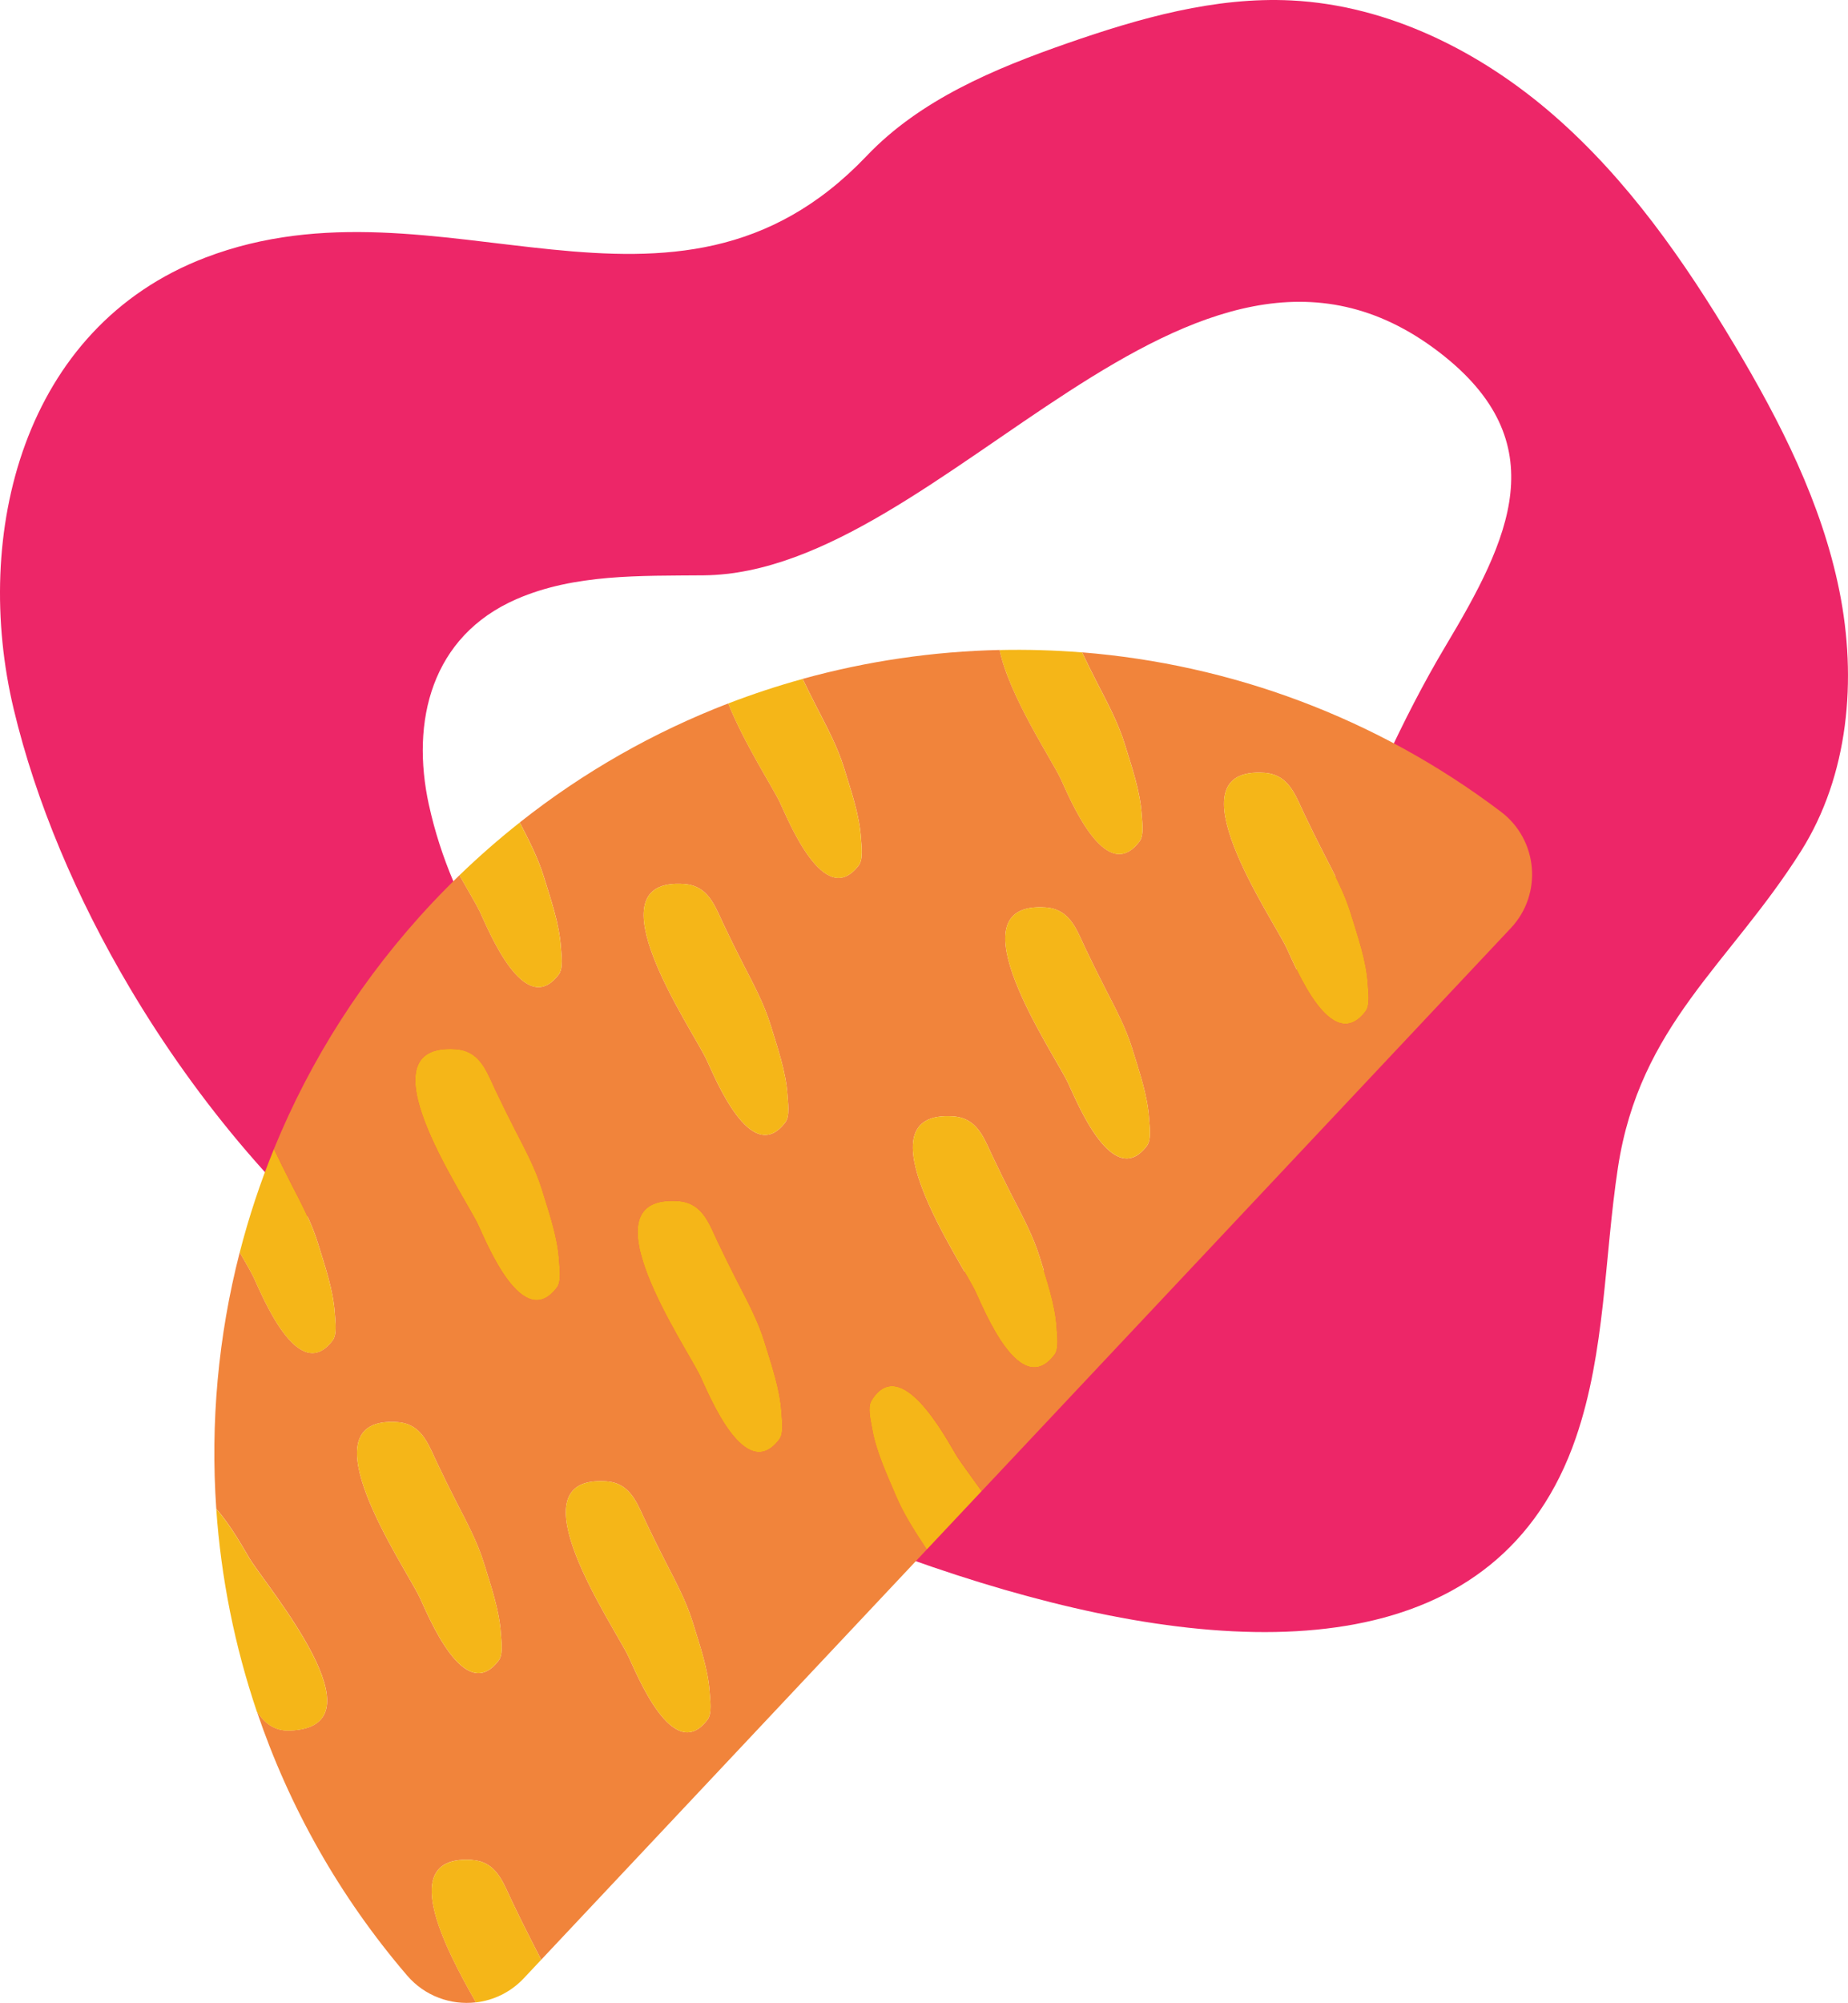
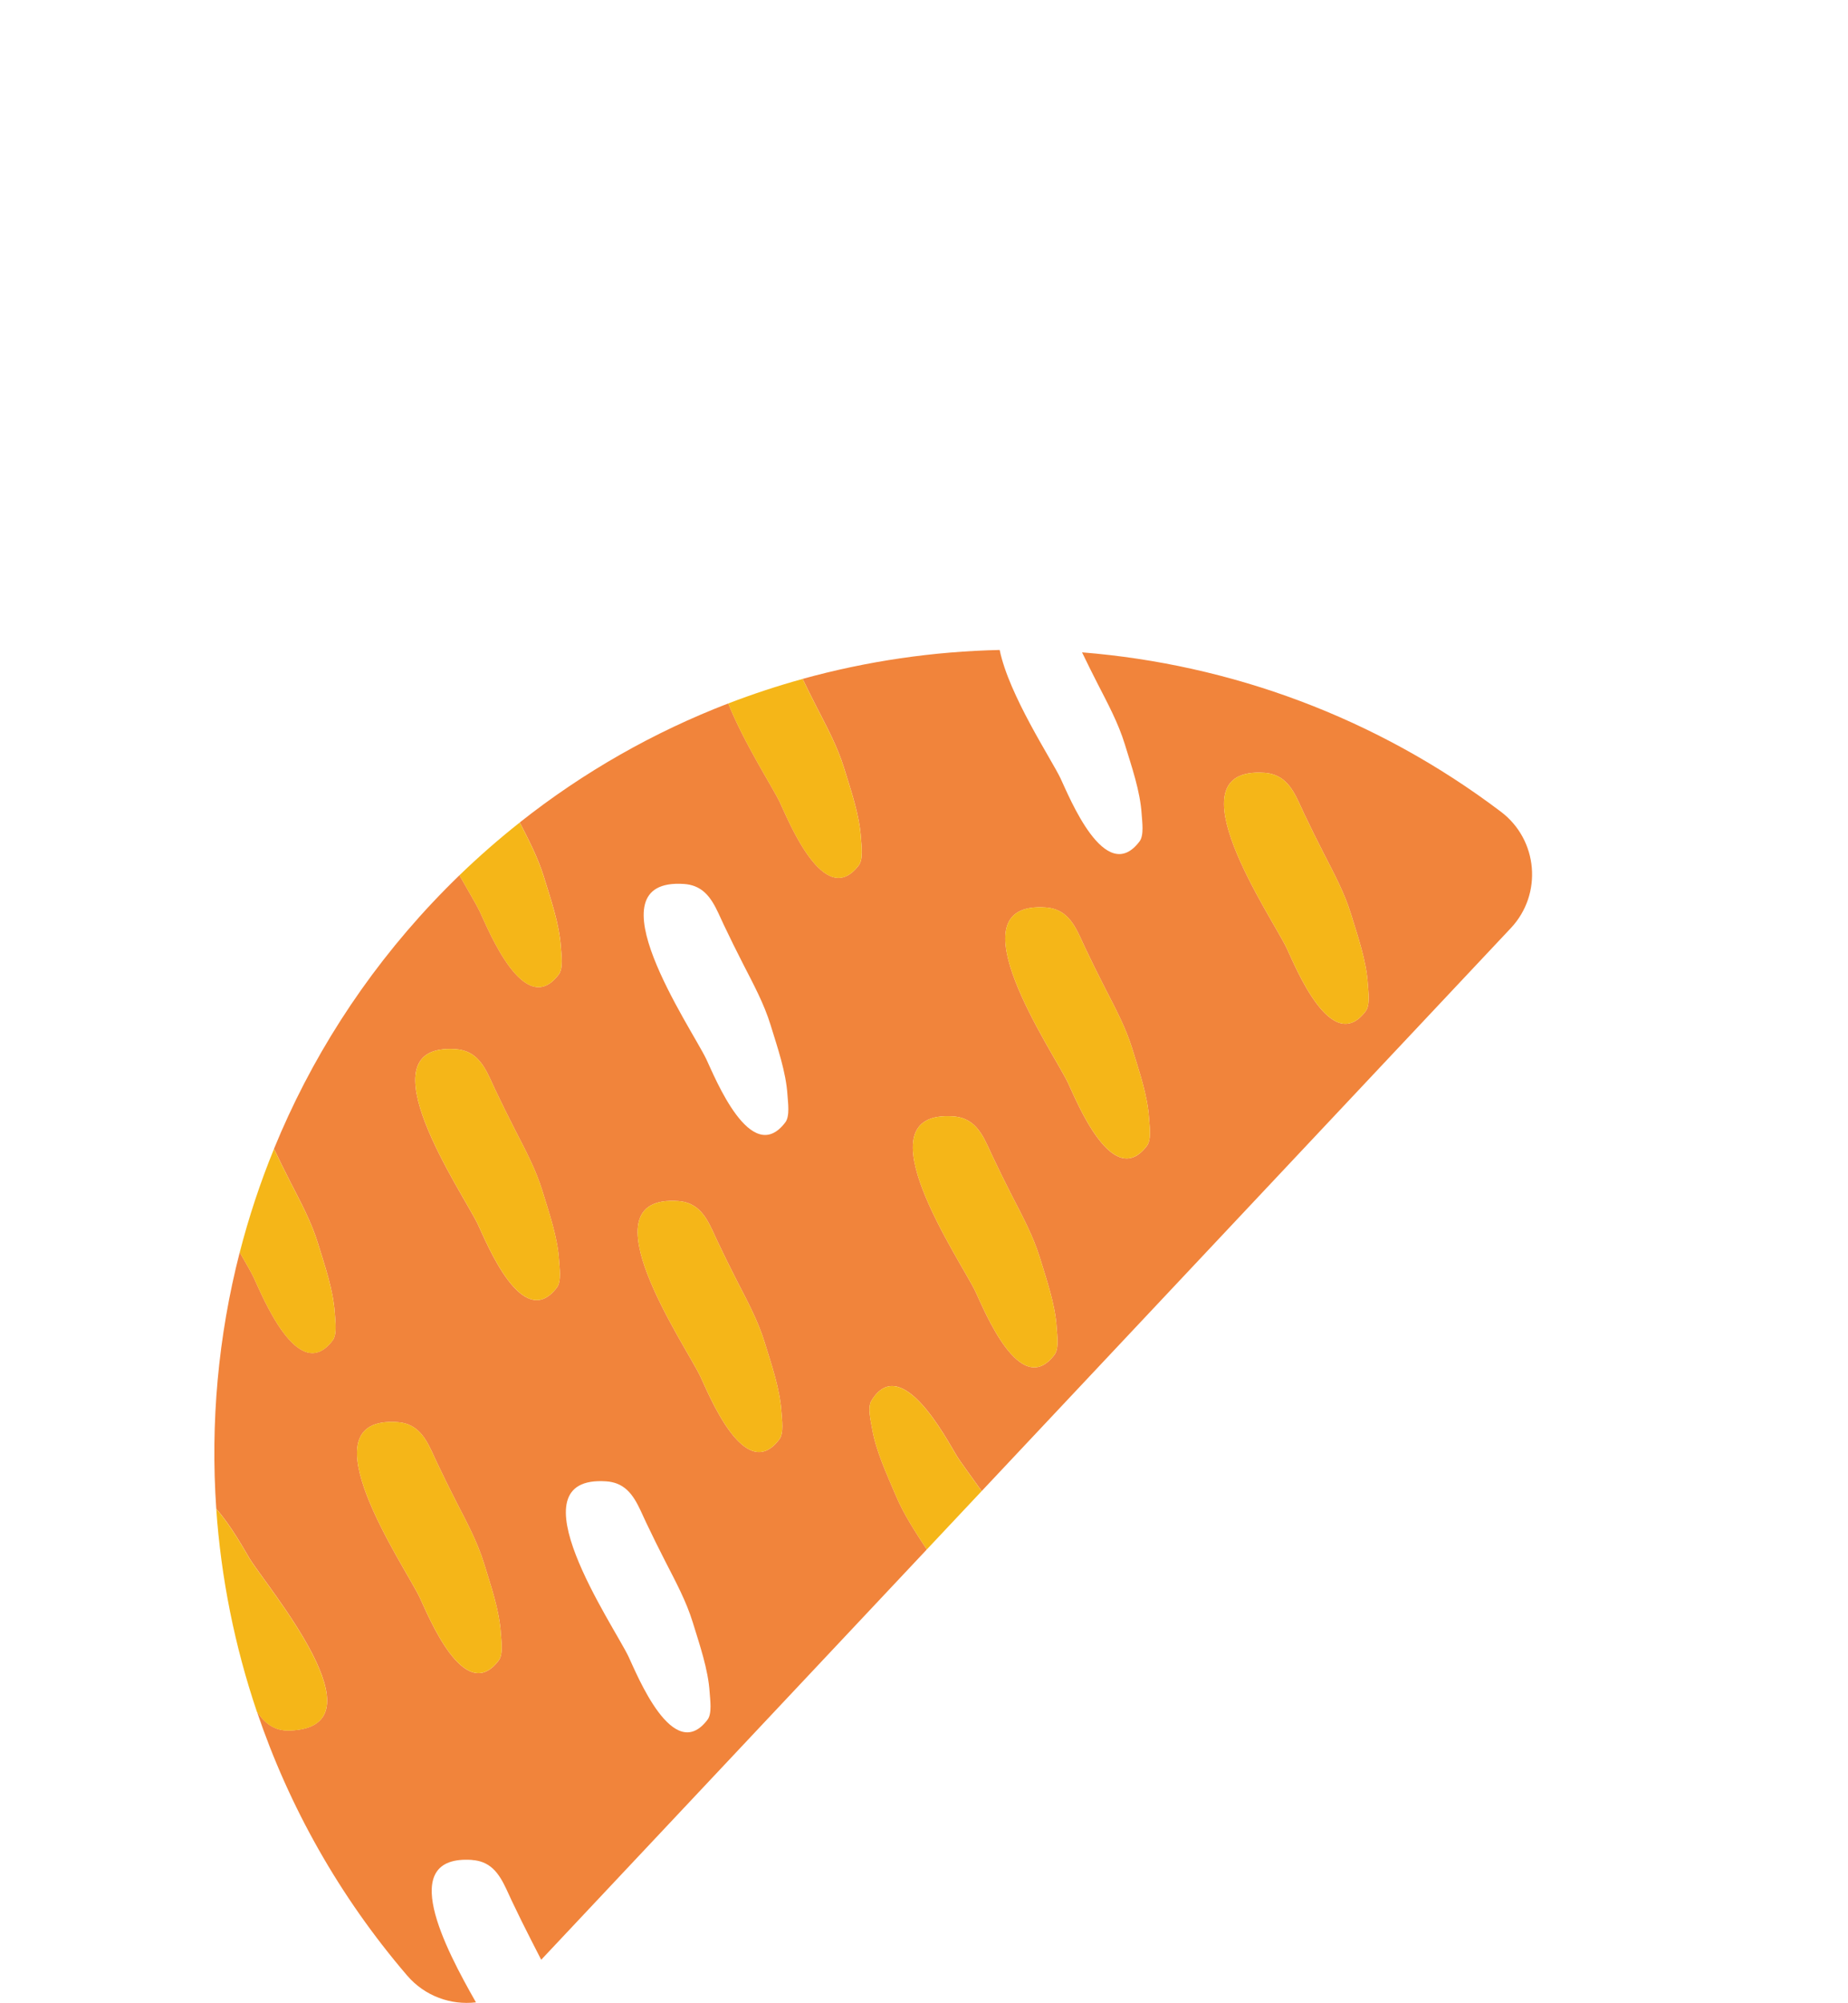
<svg xmlns="http://www.w3.org/2000/svg" id="Layer_2" viewBox="0 0 747.84 810.06">
  <defs>
    <style>.cls-1{fill:#f1843b;}.cls-2{fill:#ed2668;}.cls-3{fill:#f5b618;}</style>
  </defs>
  <g id="Layer_3">
-     <path class="cls-2" d="M52.53,399.54c27.79,46.88,64.03,89.6,103.5,120.1,86.73,67.02,420.08,241,481.69,61.82,12-34.91,11.46-72.7,17.01-109.19,8.79-57.78,45.06-82.08,74.06-128,19.41-30.73,22.74-69.63,15.57-105.27-7.17-35.63-23.99-68.58-42.64-99.78-20.22-33.83-43.13-66.61-72.85-92.5C599.17,20.84,561.94,2.14,522.58.18c-30.91-1.54-61.39,7.14-90.63,17.31-29.61,10.31-59.62,22.87-81.24,45.58,0,0-.01.02-.02.02-78.31,82.25-172.63,4.86-267.54,41.08C9.08,132.43-11.31,216.16,5.54,286.77c8.97,37.58,25.44,76.43,46.99,112.77ZM173.58,325.59c-7.43-33.88.97-68.29,35.46-83.3,23.5-10.23,50.09-9.37,75.72-9.61,97.6-.88,197.12-167.27,297.58-90.29,47.77,36.6,28.31,75.92,2.75,118.7-36.43,60.96-55.11,129.61-89.4,191.12-16.52,29.63-42.71,56.63-76.18,62.2-22.05,3.67-44.57-2.37-65.45-10.35-77.85-29.74-161.69-92.84-180.47-178.47Z" />
    <path class="cls-1" d="M191.04,752.23c1.61.11,3.03.43,4.3.91,6.43,2.47,8.78,9.3,11.76,15.59,2.55,5.37,5.18,10.7,7.89,15.99,1.34,2.61,2.7,5.22,4.02,7.85l156.05-165.93c-4.57-6.98-9.2-13.96-12.45-21.63-3.64-8.59-8.17-18.2-9.71-27.42-.49-2.9-1.91-8.36-.29-11.05,11.91-19.77,30.27,15.17,34.46,22.06,1.67,2.75,5.64,8,10.2,14.43l214.12-227.67c12.93-13.75,11.06-35.68-4-47.07-50.56-38.24-109.54-59.64-169.51-64.46,2.03,4.21,4.1,8.4,6.23,12.56,4.11,8.01,8.43,15.98,11.07,24.59,2.73,8.92,6.24,18.95,6.82,28.28.18,2.93,1.04,8.51-.85,11.02-13.89,18.44-28.53-18.22-31.99-25.51-3.6-7.58-20.85-33.58-24.62-51.91-26.88.59-53.67,4.5-79.73,11.7,1.86,3.84,3.75,7.66,5.7,11.46,4.11,8.01,8.43,15.98,11.07,24.59,2.73,8.92,6.24,18.95,6.82,28.28.18,2.93,1.04,8.51-.85,11.02-13.89,18.44-28.53-18.22-31.99-25.51-2.86-6.03-14.36-23.71-20.85-39.92-29.88,11.5-58.37,27.56-84.38,48.14,3.72,7.2,7.45,14.43,9.82,22.17,2.73,8.92,6.24,18.95,6.82,28.28.18,2.93,1.04,8.51-.85,11.02-13.89,18.44-28.53-18.22-31.99-25.51-1.33-2.79-4.52-8.1-8.2-14.61-3.72,3.6-7.37,7.3-10.96,11.11-28.11,29.89-49.45,63.7-64.1,99.54,2.18,4.55,4.41,9.07,6.71,13.56,4.11,8.01,8.43,15.98,11.07,24.59,2.73,8.92,6.24,18.95,6.82,28.28.18,2.93,1.04,8.51-.85,11.02-13.89,18.44-28.53-18.22-31.99-25.51-1-2.12-3.08-5.67-5.62-10.1-8.74,33.97-11.9,69.03-9.49,103.75,6.23,7.08,11.48,16.79,13.49,20.09,7.1,11.66,55.3,68.19,16.28,69.56-1.62.06-3.06-.11-4.37-.46-3.98-1.07-6.66-3.85-8.95-7.17,12.97,38.29,33.24,74.6,60.77,106.7,7.21,8.41,17.76,12.06,27.87,10.87-12.57-22.04-32.29-59.7-1.56-57.6ZM520.68,383.42c-5.85-12.33-47.95-73.54-9-70.87,1.61.11,3.03.43,4.3.91,6.43,2.47,8.78,9.3,11.76,15.59,2.55,5.37,5.18,10.7,7.89,15.99,4.11,8.01,8.43,15.98,11.07,24.59,2.73,8.92,6.24,18.95,6.82,28.28.18,2.93,1.04,8.51-.85,11.02-13.89,18.44-28.53-18.22-31.99-25.51ZM432.16,437.87c-5.85-12.33-47.95-73.54-9-70.87,1.61.11,3.03.43,4.3.91,6.43,2.47,8.78,9.3,11.76,15.59,2.55,5.37,5.18,10.7,7.89,15.99,4.11,8.01,8.43,15.98,11.07,24.59,2.73,8.92,6.24,18.95,6.82,28.28.18,2.93,1.04,8.51-.85,11.02-13.89,18.44-28.53-18.22-31.99-25.51ZM285.83,428.37c-5.85-12.33-47.95-73.54-9-70.87,1.61.11,3.03.43,4.3.91,6.43,2.47,8.78,9.3,11.76,15.59,2.55,5.37,5.18,10.7,7.89,15.99,4.11,8.01,8.43,15.98,11.07,24.59,2.73,8.92,6.24,18.95,6.82,28.28.18,2.93,1.04,8.51-.85,11.02-13.89,18.44-28.53-18.22-31.99-25.51ZM394.76,522.36c-5.85-12.33-47.95-73.54-9-70.87,1.61.11,3.03.43,4.3.91,6.43,2.47,8.78,9.3,11.76,15.59,2.55,5.37,5.18,10.7,7.89,15.99,4.11,8.01,8.43,15.98,11.07,24.59,2.73,8.92,6.24,18.95,6.82,28.28.18,2.93,1.04,8.51-.85,11.02-13.89,18.44-28.53-18.22-31.99-25.51ZM193.39,495.17c-5.85-12.33-47.95-73.54-9-70.87,1.61.11,3.03.43,4.3.91,6.43,2.47,8.78,9.3,11.76,15.59,2.55,5.37,5.18,10.7,7.89,15.99,4.11,8.01,8.43,15.98,11.07,24.59,2.73,8.92,6.24,18.95,6.82,28.28.18,2.93,1.04,8.51-.85,11.02-13.89,18.44-28.53-18.22-31.99-25.51ZM283.39,556.6c-5.85-12.33-47.95-73.54-9-70.87,1.61.11,3.03.43,4.3.91,6.43,2.47,8.78,9.3,11.76,15.59,2.55,5.37,5.18,10.7,7.89,15.99,4.11,8.01,8.43,15.98,11.07,24.59,2.73,8.92,6.24,18.95,6.82,28.28.18,2.93,1.04,8.51-.85,11.02-13.89,18.44-28.53-18.22-31.99-25.51ZM245.34,599.09c1.61.11,3.03.43,4.3.91,6.43,2.47,8.78,9.3,11.76,15.59,2.55,5.37,5.18,10.7,7.89,15.99,4.11,8.01,8.43,15.98,11.07,24.59,2.73,8.92,6.24,18.95,6.82,28.28.18,2.93,1.04,8.51-.85,11.02-13.89,18.44-28.53-18.22-31.99-25.51-5.85-12.33-47.95-73.54-9-70.87ZM169.83,646.02c-5.85-12.33-47.95-73.54-9-70.87,1.61.11,3.03.43,4.3.91,6.43,2.47,8.78,9.3,11.76,15.59,2.55,5.37,5.18,10.7,7.89,15.99,4.11,8.01,8.43,15.98,11.07,24.59,2.73,8.92,6.24,18.95,6.82,28.28.18,2.93,1.04,8.51-.85,11.02-13.89,18.44-28.53-18.22-31.99-25.51Z" />
-     <path class="cls-3" d="M286.33,695.47c1.89-2.51,1.03-8.08.85-11.02-.58-9.33-4.09-19.36-6.82-28.28-2.63-8.61-6.96-16.58-11.07-24.59-2.71-5.29-5.34-10.62-7.89-15.99-2.98-6.29-5.33-13.12-11.76-15.59-1.26-.48-2.68-.8-4.3-.91-38.95-2.67,3.14,58.54,9,70.87,3.46,7.29,18.1,43.95,31.99,25.51Z" />
    <path class="cls-3" d="M201.82,671.52c1.89-2.51,1.03-8.08.85-11.02-.58-9.33-4.09-19.36-6.82-28.28-2.63-8.61-6.96-16.58-11.07-24.59-2.71-5.29-5.34-10.62-7.89-15.99-2.98-6.29-5.33-13.12-11.76-15.59-1.26-.48-2.68-.8-4.3-.91-38.95-2.67,3.14,58.54,9,70.87,3.46,7.29,18.1,43.95,31.99,25.51Z" />
    <path class="cls-3" d="M225.39,520.68c1.89-2.51,1.03-8.08.85-11.02-.58-9.33-4.09-19.36-6.82-28.28-2.63-8.61-6.96-16.58-11.07-24.59-2.71-5.29-5.34-10.62-7.89-15.99-2.98-6.29-5.33-13.12-11.76-15.59-1.26-.48-2.68-.8-4.3-.91-38.95-2.67,3.14,58.54,9,70.87,3.46,7.29,18.1,43.95,31.99,25.51Z" />
    <path class="cls-3" d="M315.38,582.11c1.89-2.51,1.03-8.08.85-11.02-.58-9.33-4.09-19.36-6.82-28.28-2.63-8.61-6.96-16.58-11.07-24.59-2.71-5.29-5.34-10.62-7.89-15.99-2.98-6.29-5.33-13.12-11.76-15.59-1.26-.48-2.68-.8-4.3-.91-38.95-2.67,3.14,58.54,9,70.87,3.46,7.29,18.1,43.95,31.99,25.51Z" />
    <path class="cls-3" d="M426.75,547.87c1.89-2.51,1.03-8.08.85-11.02-.58-9.33-4.09-19.36-6.82-28.28-2.63-8.61-6.96-16.58-11.07-24.59-2.71-5.29-5.34-10.62-7.89-15.99-2.98-6.29-5.33-13.12-11.76-15.59-1.26-.48-2.68-.8-4.3-.91-38.95-2.67,3.14,58.54,9,70.87,3.46,7.29,18.1,43.95,31.99,25.51Z" />
-     <path class="cls-3" d="M317.82,453.88c1.89-2.51,1.03-8.08.85-11.02-.58-9.33-4.09-19.36-6.82-28.28-2.63-8.61-6.96-16.58-11.07-24.59-2.71-5.29-5.34-10.62-7.89-15.99-2.98-6.29-5.33-13.12-11.76-15.59-1.26-.48-2.68-.8-4.3-.91-38.95-2.67,3.14,58.54,9,70.87,3.46,7.29,18.1,43.95,31.99,25.51Z" />
    <path class="cls-3" d="M464.15,463.37c1.89-2.51,1.03-8.08.85-11.02-.58-9.33-4.09-19.36-6.82-28.28-2.63-8.61-6.96-16.58-11.07-24.59-2.71-5.29-5.34-10.62-7.89-15.99-2.98-6.29-5.33-13.12-11.76-15.59-1.26-.48-2.68-.8-4.3-.91-38.95-2.67,3.14,58.54,9,70.87,3.46,7.29,18.1,43.95,31.99,25.51Z" />
    <path class="cls-3" d="M552.67,408.93c1.89-2.51,1.03-8.08.85-11.02-.58-9.33-4.09-19.36-6.82-28.28-2.63-8.61-6.96-16.58-11.07-24.59-2.71-5.29-5.34-10.62-7.89-15.99-2.98-6.29-5.33-13.12-11.76-15.59-1.26-.48-2.68-.8-4.3-.91-38.95-2.67,3.14,58.54,9,70.87,3.46,7.29,18.1,43.95,31.99,25.51Z" />
-     <path class="cls-3" d="M461.14,340.3c1.89-2.51,1.03-8.08.85-11.02-.58-9.33-4.09-19.36-6.82-28.28-2.63-8.61-6.96-16.58-11.07-24.59-2.13-4.16-4.2-8.35-6.23-12.56-11.1-.89-22.22-1.21-33.34-.96,3.76,18.33,21.02,44.33,24.62,51.91,3.46,7.29,18.1,43.95,31.99,25.51Z" />
    <path class="cls-3" d="M347.54,349.93c1.89-2.51,1.03-8.08.85-11.02-.58-9.33-4.09-19.36-6.82-28.28-2.63-8.61-6.96-16.58-11.07-24.59-1.95-3.8-3.84-7.62-5.7-11.46-10.16,2.81-20.21,6.11-30.1,9.92,6.48,16.21,17.99,33.89,20.85,39.92,3.46,7.29,18.1,43.95,31.99,25.51Z" />
    <path class="cls-3" d="M226.11,394.11c1.89-2.51,1.03-8.08.85-11.02-.58-9.33-4.09-19.36-6.82-28.28-2.37-7.74-6.1-14.97-9.82-22.17-8.4,6.65-16.55,13.76-24.4,21.35,3.68,6.5,6.87,11.81,8.2,14.61,3.46,7.29,18.1,43.95,31.99,25.51Z" />
    <path class="cls-3" d="M134.62,542.11c1.89-2.51,1.03-8.08.85-11.02-.58-9.33-4.09-19.36-6.82-28.28-2.63-8.61-6.96-16.58-11.07-24.59-2.3-4.49-4.53-9.01-6.71-13.56-5.6,13.69-10.21,27.67-13.86,41.84,2.55,4.43,4.62,7.98,5.62,10.1,3.46,7.29,18.1,43.95,31.99,25.51Z" />
-     <path class="cls-3" d="M207.1,768.73c-2.98-6.29-5.33-13.12-11.76-15.59-1.26-.48-2.68-.8-4.3-.91-30.74-2.1-11.01,35.56,1.56,57.6,7.12-.84,14.01-4.08,19.36-9.76l7.05-7.5c-1.32-2.63-2.68-5.24-4.02-7.85-2.71-5.29-5.34-10.62-7.89-15.99Z" />
    <path class="cls-3" d="M112.91,699.44c1.31.35,2.75.52,4.37.46,39.02-1.38-9.18-57.9-16.28-69.56-2.01-3.3-7.26-13.01-13.49-20.09,1.93,27.81,7.43,55.39,16.45,82.02,2.29,3.33,4.97,6.1,8.95,7.17Z" />
    <path class="cls-3" d="M352.6,566.55c-1.62,2.69-.19,8.15.29,11.05,1.55,9.22,6.07,18.83,9.71,27.42,3.25,7.67,7.88,14.66,12.45,21.63l22.2-23.61c-4.56-6.43-8.53-11.68-10.2-14.43-4.19-6.89-22.55-41.84-34.46-22.06Z" />
  </g>
</svg>